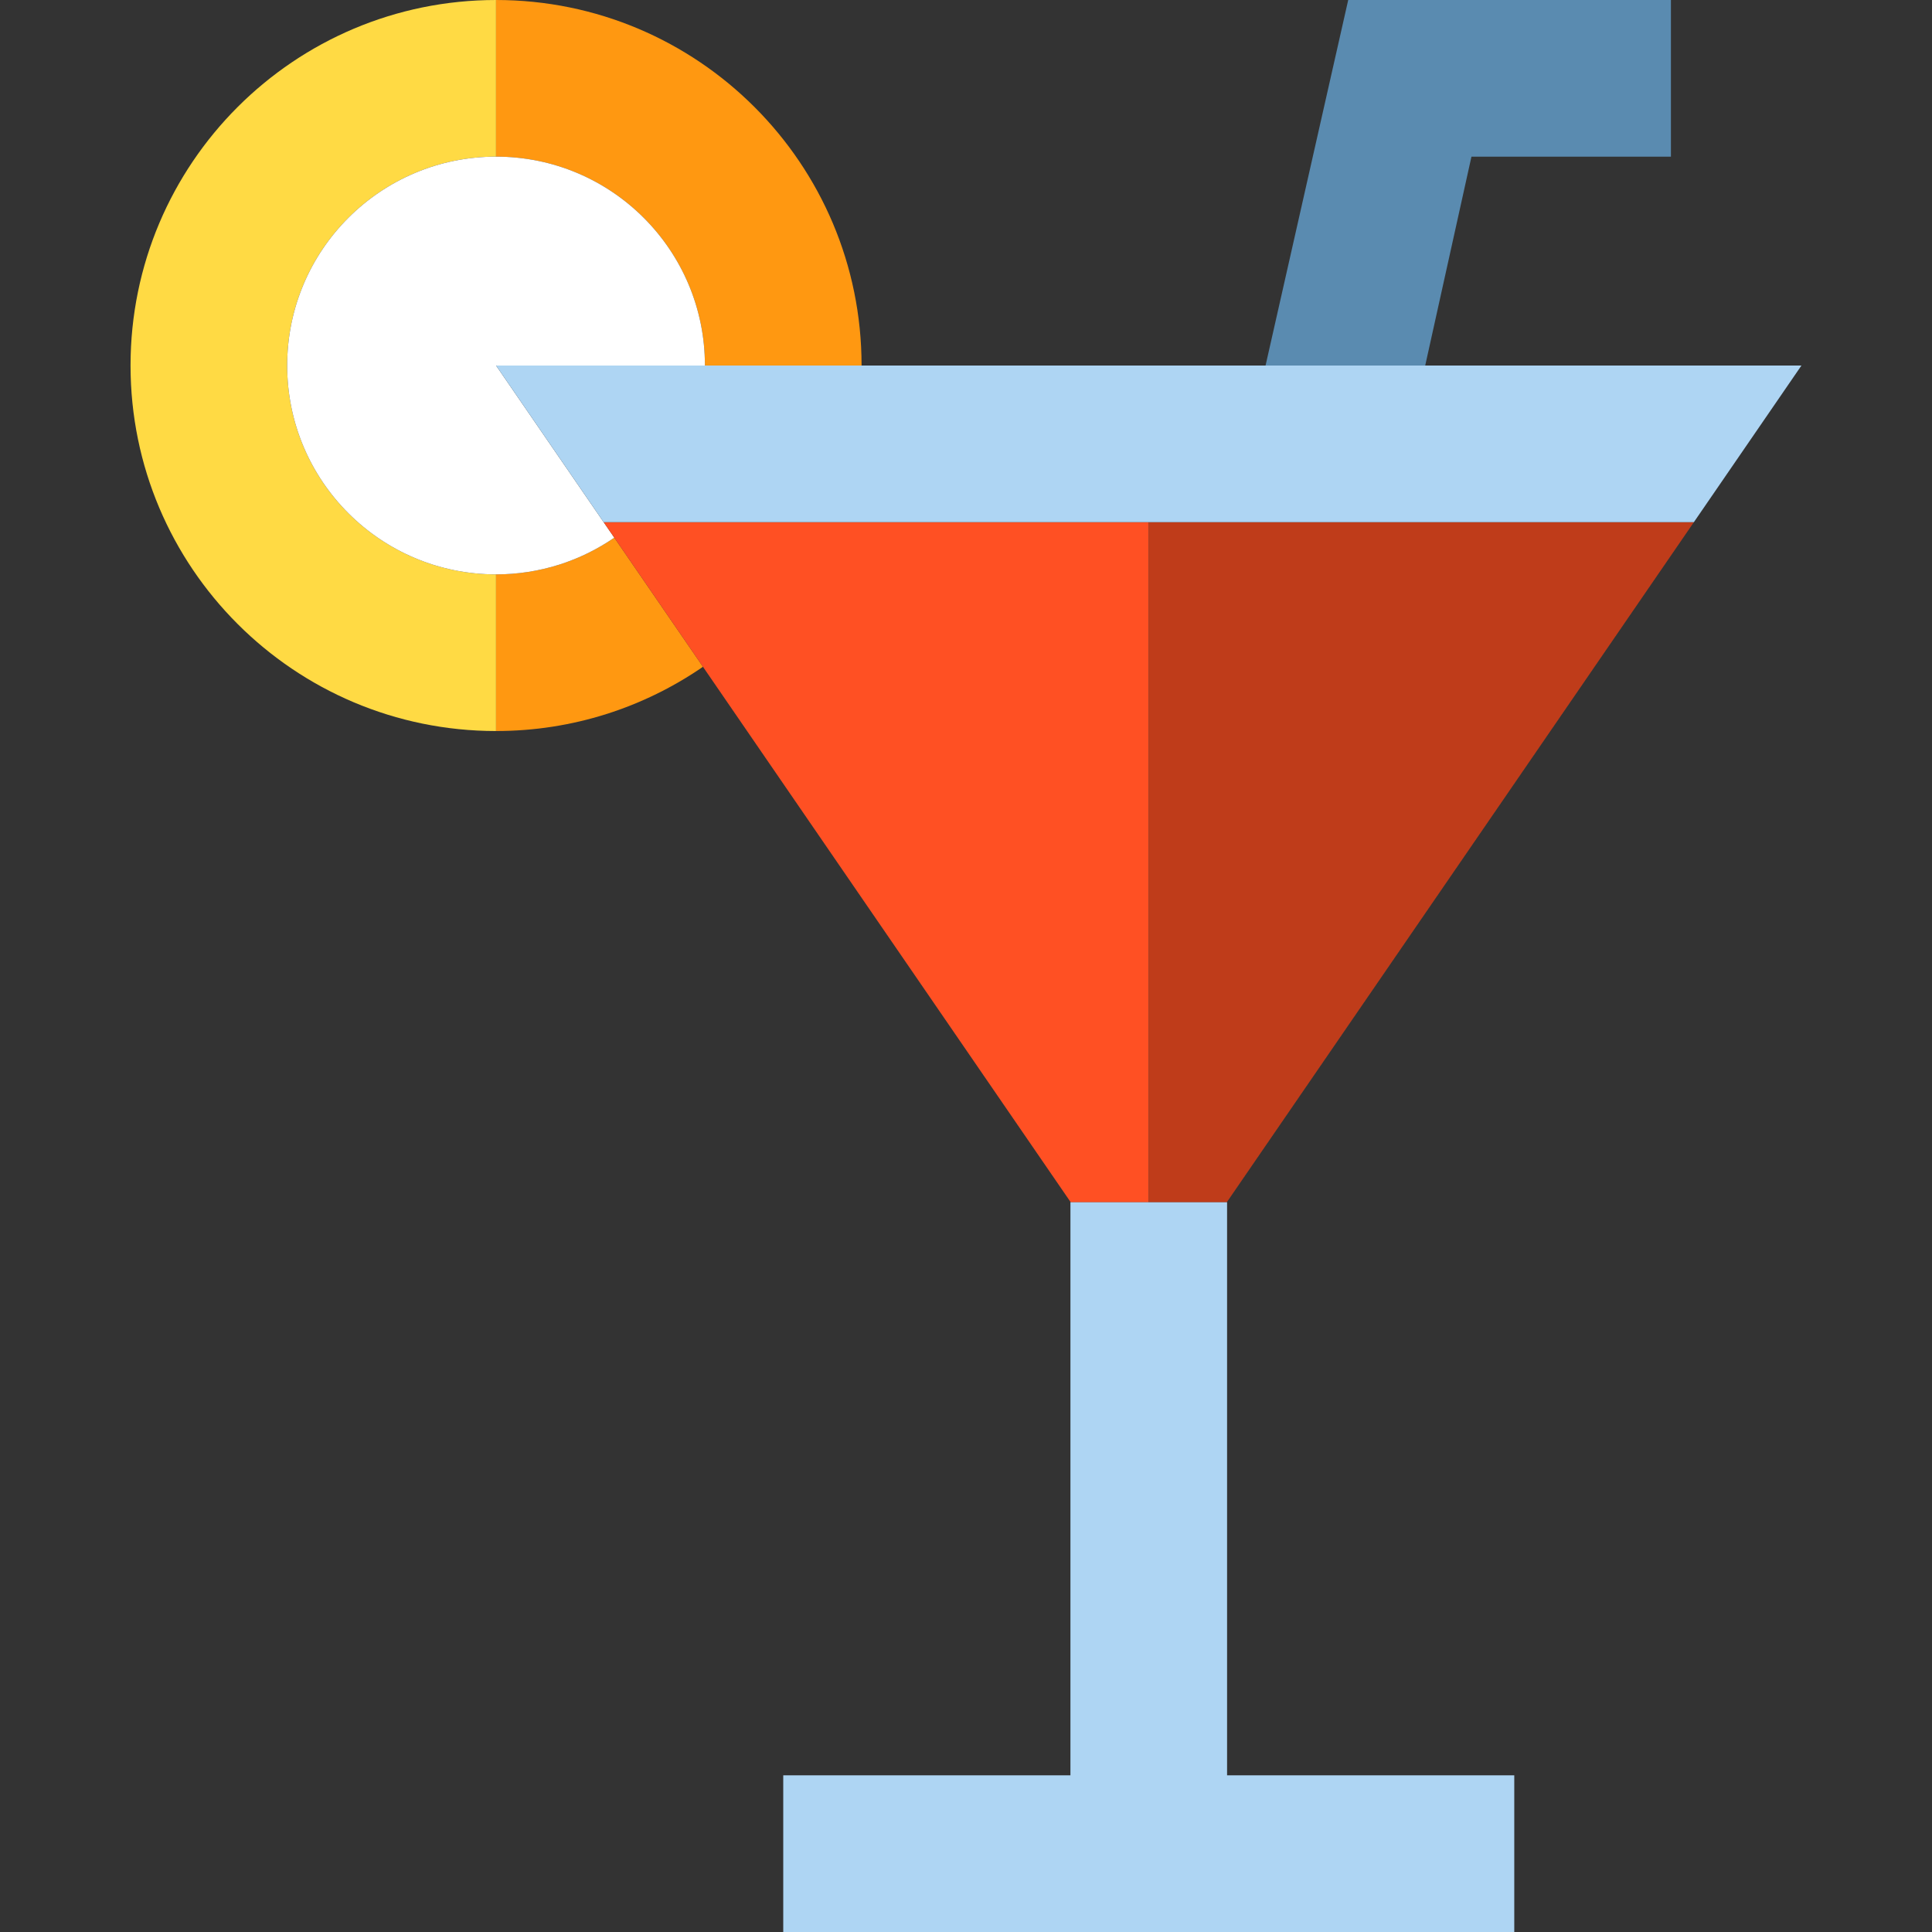
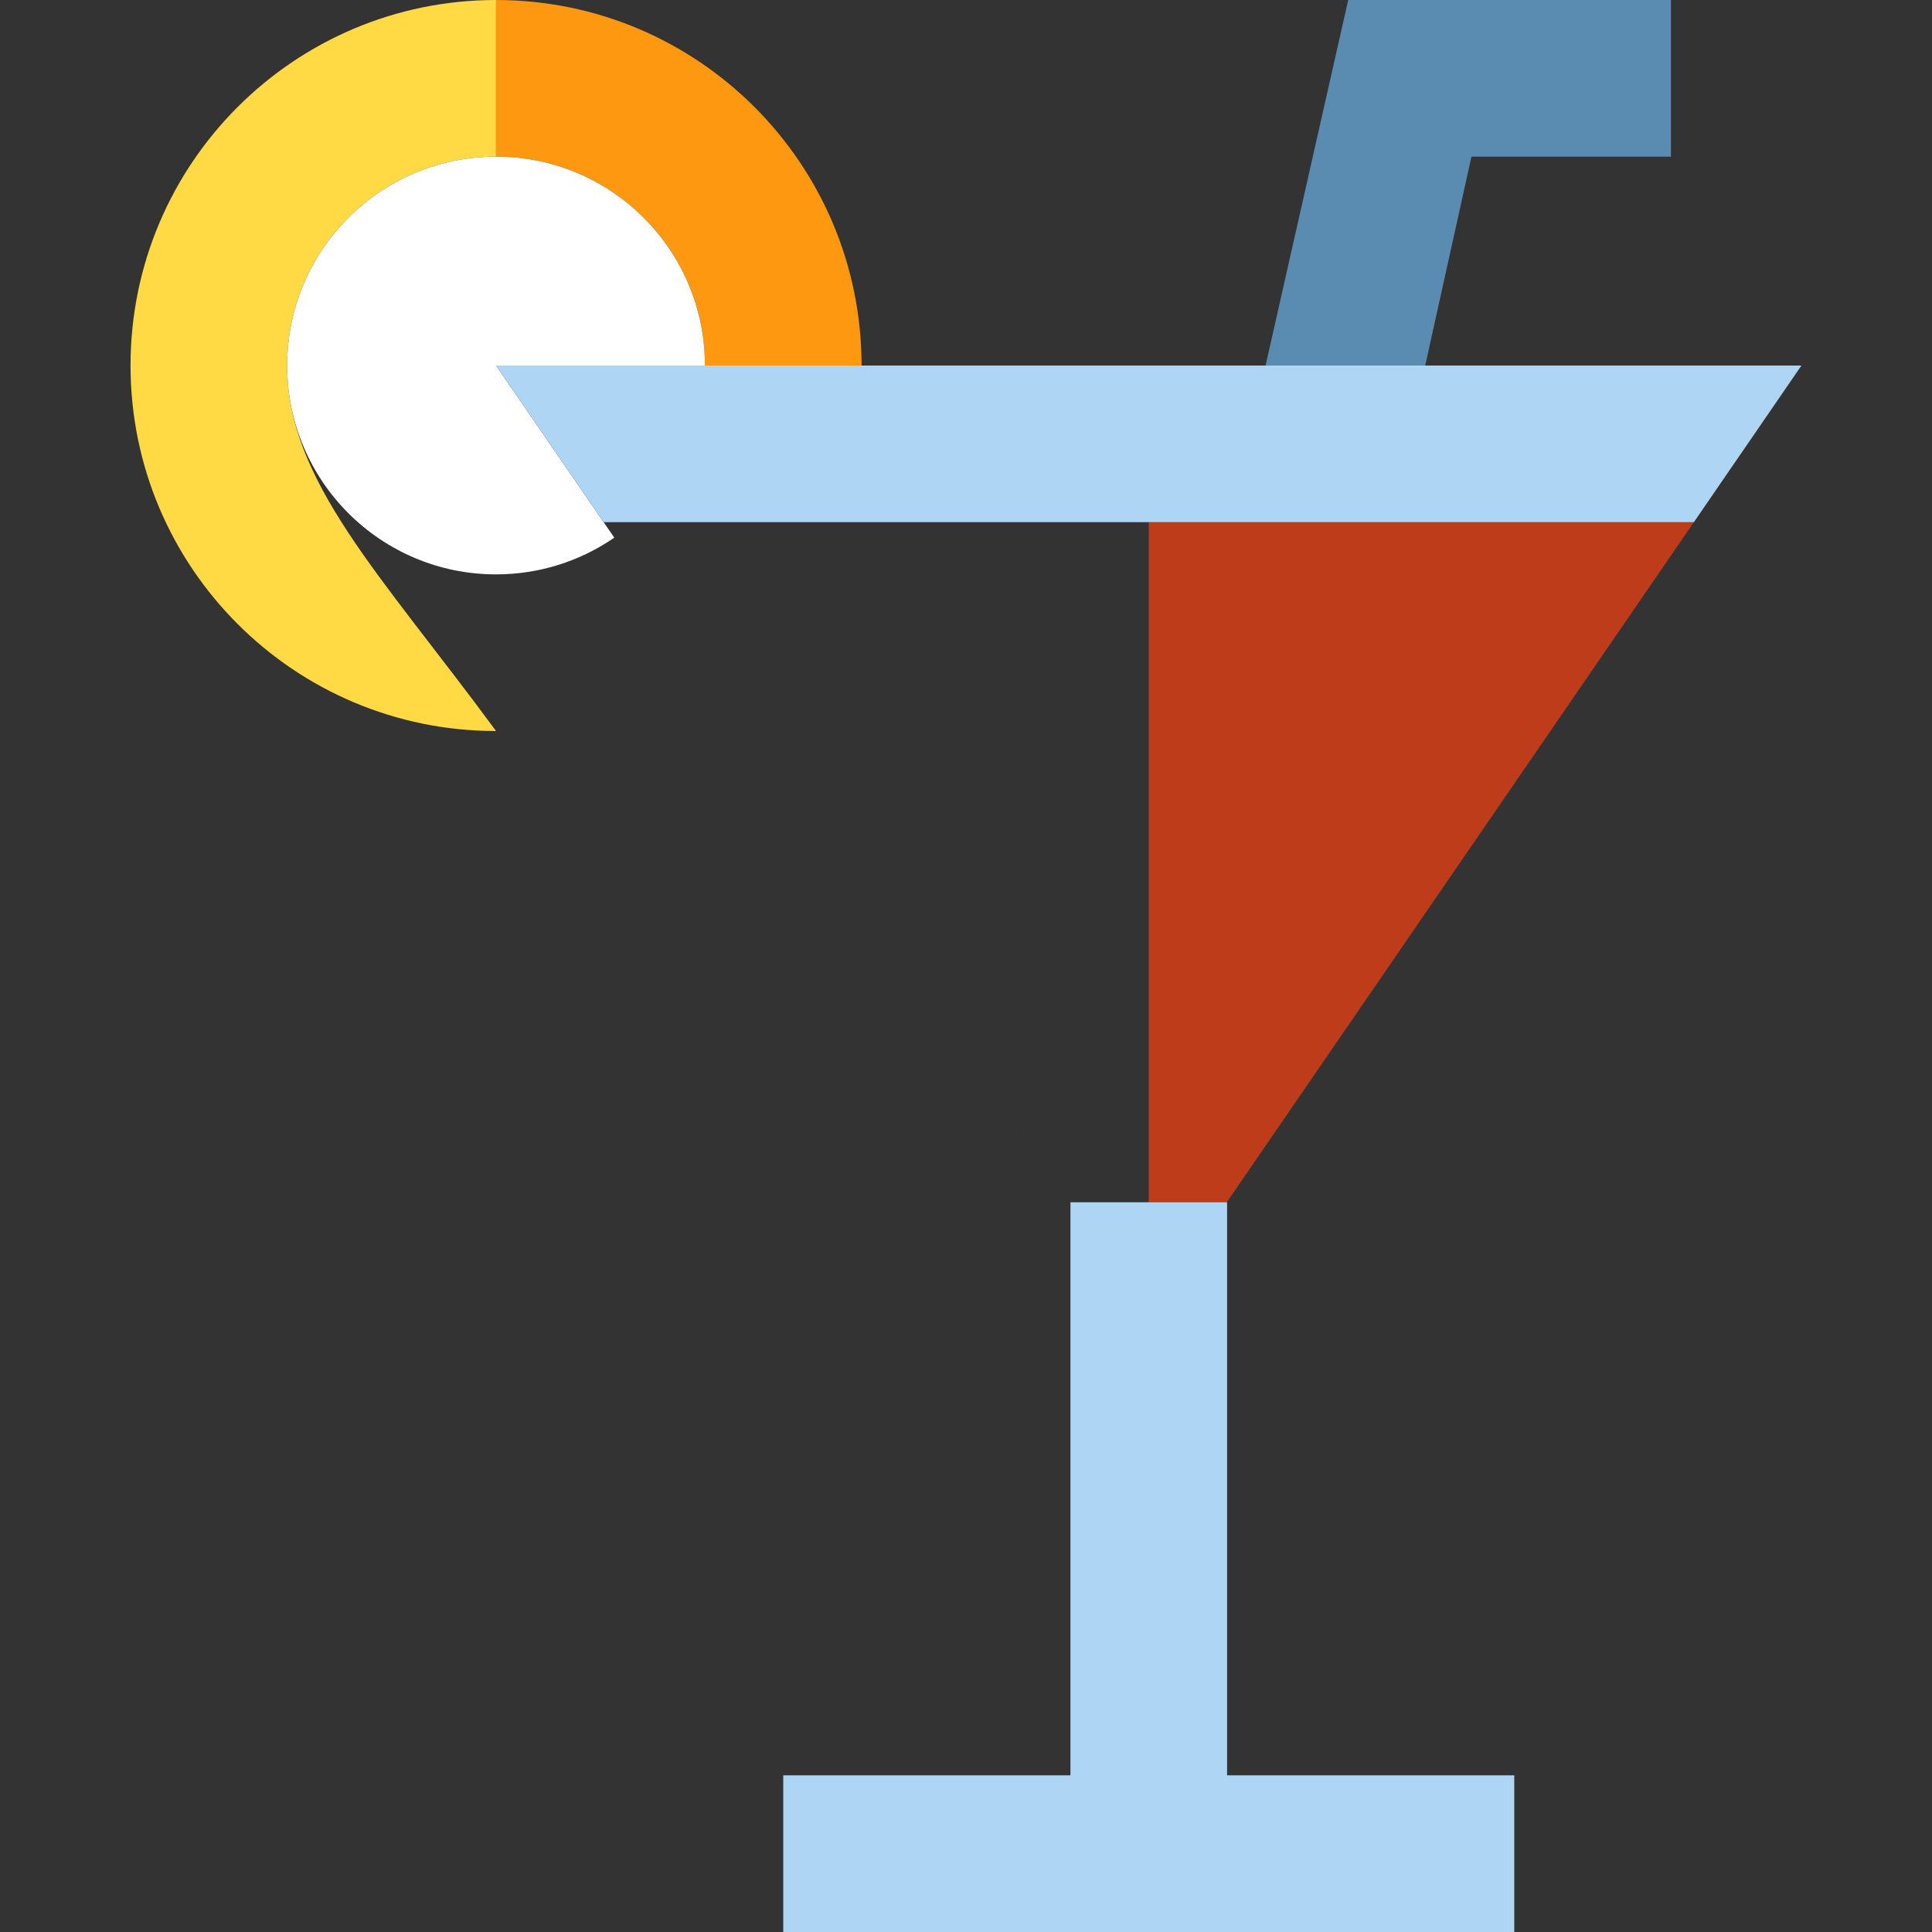
<svg xmlns="http://www.w3.org/2000/svg" version="1.1" id="Capa_1" x="0px" y="0px" viewBox="0 0 370 370" style="enable-background:new 0 0 370 370;" xml:space="preserve">
  <rect x="0" y="0" width="370" height="370" fill="#333333" stroke="none" />
  <g id="XMLID_1987_">
    <polygon id="XMLID_1988_" style="fill:#5A8BB0;" points="281.801,30 320,30 320,0 258.199,0 242.371,70 272.945,70  " />
-     <path id="XMLID_1989_" style="fill:#FFDA44;" d="M55,70c0-22.092,17.908-40,40-40V0C56.34,0,25,31.34,25,70s31.34,70,70,70v-30   C72.908,110,55,92.092,55,70z" />
-     <path id="XMLID_1990_" style="fill:#FF9811;" d="M95,110v30c14.713,0,28.358-4.549,39.627-12.303l-16.982-24.728   C111.205,107.4,103.407,110,95,110z" />
+     <path id="XMLID_1989_" style="fill:#FFDA44;" d="M55,70c0-22.092,17.908-40,40-40V0C56.34,0,25,31.34,25,70s31.34,70,70,70C72.908,110,55,92.092,55,70z" />
    <path id="XMLID_1991_" style="fill:#FF9811;" d="M135,70h30c0-38.66-31.34-70-70-70v30C117.092,30,135,47.908,135,70z" />
    <path id="XMLID_1992_" style="fill:#FFFFFF;" d="M95,30c-22.092,0-40,17.908-40,40s17.908,40,40,40c8.407,0,16.205-2.6,22.645-7.03   L95,70h40C135,47.908,117.092,30,95,30z" />
-     <polygon id="XMLID_1993_" style="fill:#FF5023;" points="220,100 115.604,100 205.061,230.25 220,230.25  " />
    <polygon id="XMLID_1994_" style="fill:#BF3C1A;" points="220,230.25 234.939,230.25 324.396,100 220,100  " />
    <path id="XMLID_1995_" style="fill:#AED5F3;" d="M235,230.25h-0.061L345,70h-72.055h-30.574H165h-30H95l22.645,32.97l16.982,24.728   l70.434,102.553H205V340h-55v30h140v-30h-55V230.25z M115.604,100H220h104.396l-89.457,130.25H220h-14.939L115.604,100z" />
  </g>
  <g>
</g>
  <g>
</g>
  <g>
</g>
  <g>
</g>
  <g>
</g>
  <g>
</g>
  <g>
</g>
  <g>
</g>
  <g>
</g>
  <g>
</g>
  <g>
</g>
  <g>
</g>
  <g>
</g>
  <g>
</g>
  <g>
</g>
</svg>